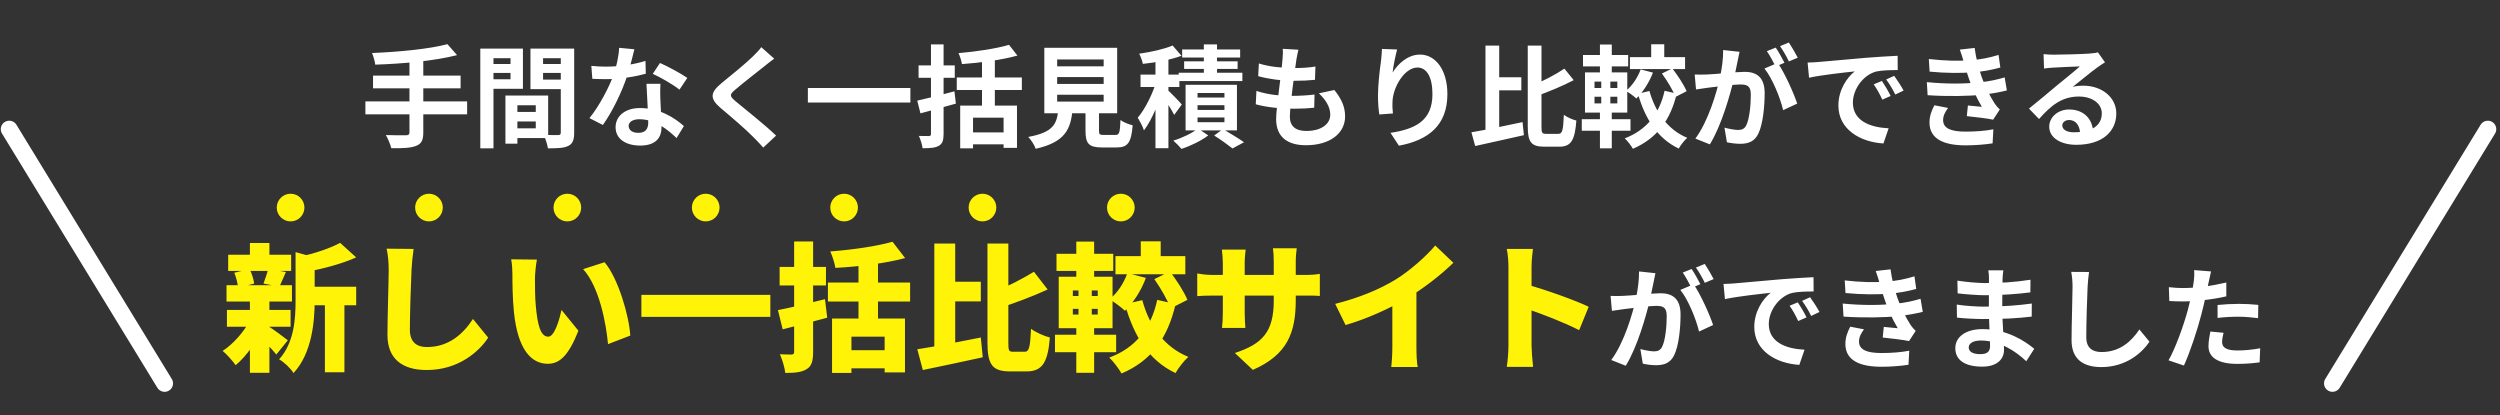
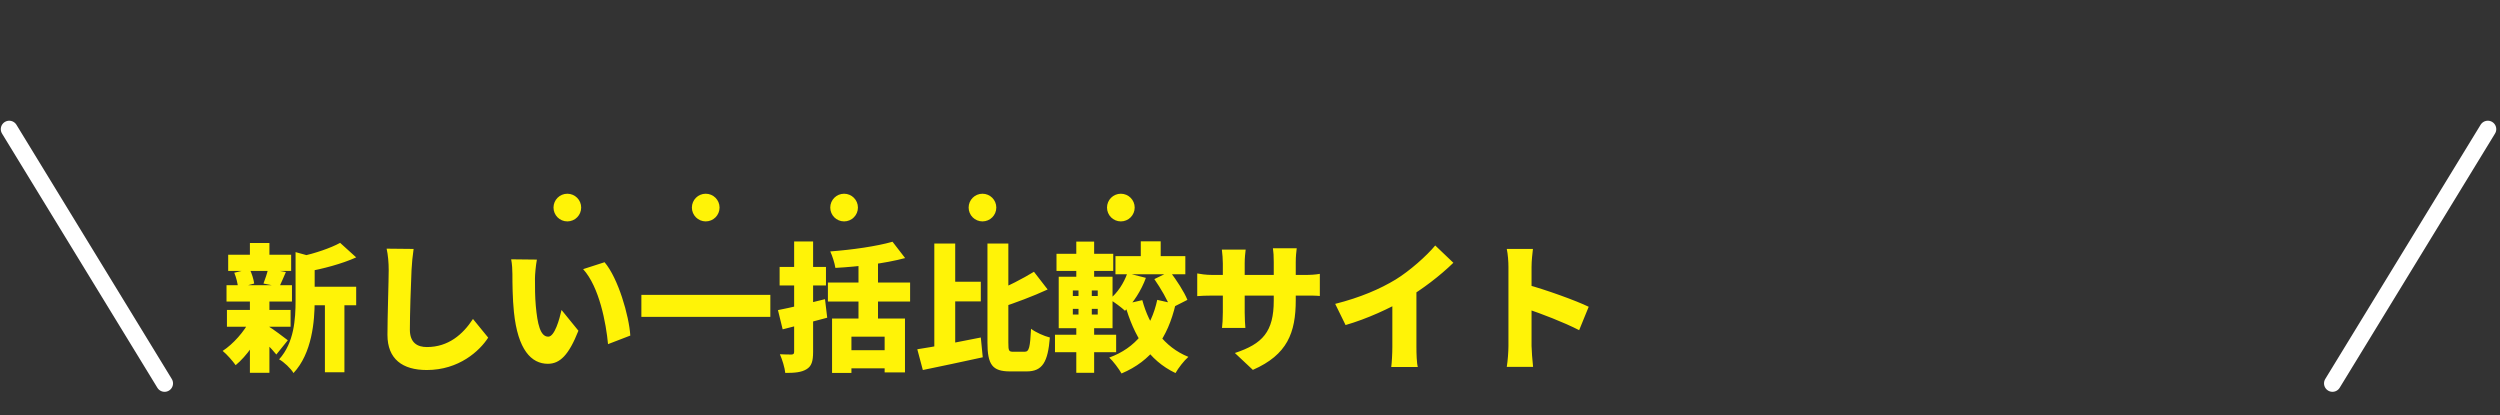
<svg xmlns="http://www.w3.org/2000/svg" width="271" height="45" viewBox="0 0 271 45" fill="none">
  <rect x="0" y="0" width="271" height="45" fill="#333333" stroke="none" />
  <path d="M1 14.001L17.841 41.558" stroke="white" stroke-width="1.83" stroke-linecap="round" />
  <path d="M269.68 14L252.839 41.557" stroke="white" stroke-width="1.83" stroke-linecap="round" />
-   <path d="M48.501 4.788L49.545 5.976C47.073 6.612 43.617 6.912 40.677 7.008C40.641 6.648 40.461 6.06 40.329 5.748C43.221 5.628 46.533 5.316 48.501 4.788ZM40.437 8.196H49.929V9.576H40.437V8.196ZM39.609 10.992H50.637V12.396H39.609V10.992ZM44.385 6.48H45.885V14.364C45.885 15.216 45.669 15.6 45.093 15.816C44.517 16.044 43.641 16.08 42.417 16.068C42.321 15.66 42.045 15.012 41.829 14.64C42.717 14.676 43.725 14.664 44.001 14.664C44.277 14.664 44.385 14.58 44.385 14.34V6.48ZM55.461 12.132H58.749V13.164H55.461V12.132ZM55.377 10.356H59.421V14.964H55.377V13.908H58.077V11.412H55.377V10.356ZM54.789 10.356H56.085V15.576H54.789V10.356ZM52.773 6.936H55.785V7.908H52.773V6.936ZM58.341 6.936H61.377V7.908H58.341V6.936ZM60.789 5.268H62.241V14.376C62.241 15.156 62.085 15.576 61.605 15.816C61.125 16.056 60.429 16.08 59.397 16.08C59.337 15.672 59.121 15 58.929 14.616C59.553 14.652 60.285 14.64 60.501 14.64C60.717 14.64 60.789 14.568 60.789 14.364V5.268ZM52.893 5.268H56.685V9.624H52.893V8.592H55.341V6.312H52.893V5.268ZM61.557 5.268V6.312H58.869V8.628H61.557V9.66H57.501V5.268H61.557ZM52.065 5.268H53.493V16.08H52.065V5.268ZM64.101 7.14C64.617 7.2 65.265 7.224 65.697 7.224C67.185 7.224 68.805 6.972 69.969 6.6L70.005 7.992C68.973 8.28 67.245 8.592 65.709 8.58C65.229 8.58 64.725 8.568 64.209 8.544L64.101 7.14ZM68.769 5.34C68.613 5.976 68.325 7.152 68.001 8.172C67.449 9.9 66.369 12.132 65.349 13.548L63.897 12.804C64.977 11.484 66.057 9.384 66.525 8.088C66.813 7.224 67.077 6.108 67.113 5.184L68.769 5.34ZM71.589 9.084C71.553 9.588 71.565 10.092 71.577 10.62C71.601 11.328 71.709 13.116 71.709 13.788C71.709 14.904 71.109 15.78 69.393 15.78C67.905 15.78 66.729 15.108 66.729 13.788C66.729 12.624 67.713 11.712 69.381 11.712C71.481 11.712 73.137 12.768 74.133 13.668L73.341 14.964C72.477 14.16 71.109 12.924 69.297 12.924C68.601 12.924 68.145 13.224 68.145 13.644C68.145 14.088 68.529 14.4 69.189 14.4C70.005 14.4 70.269 13.944 70.269 13.272C70.269 12.552 70.137 10.344 70.077 9.084H71.589ZM73.653 9.72C72.957 9.156 71.589 8.376 70.761 8.004L71.541 6.828C72.405 7.2 73.881 8.004 74.505 8.448L73.653 9.72ZM83.925 6.36C83.541 6.636 83.145 6.948 82.869 7.176C82.089 7.8 80.505 9.024 79.701 9.72C79.065 10.26 79.077 10.404 79.725 10.968C80.625 11.724 82.905 13.512 84.129 14.7L82.737 15.996C82.401 15.612 82.041 15.24 81.681 14.88C80.961 14.124 79.197 12.612 78.093 11.688C76.905 10.668 77.001 10.02 78.201 9.024C79.137 8.256 80.793 6.924 81.597 6.132C81.945 5.796 82.329 5.4 82.521 5.112L83.925 6.36ZM87.573 9.54H98.685V11.112H87.573V9.54ZM109.377 4.86L110.289 6.024C108.585 6.504 106.257 6.804 104.277 6.948C104.229 6.612 104.049 6.084 103.905 5.76C105.837 5.592 108.009 5.268 109.377 4.86ZM103.713 8.4H110.769V9.756H103.713V8.4ZM104.085 11.448H110.241V16.032H108.789V12.756H105.477V16.08H104.085V11.448ZM104.961 14.352H109.365V15.648H104.961V14.352ZM106.449 6.06H107.841V12.12H106.449V6.06ZM99.429 10.908C100.461 10.68 102.009 10.296 103.461 9.9L103.617 11.232C102.309 11.604 100.893 11.988 99.777 12.288L99.429 10.908ZM99.573 7.092H103.497V8.436H99.573V7.092ZM100.917 4.812H102.285V14.52C102.285 15.228 102.153 15.588 101.769 15.804C101.373 16.032 100.821 16.068 100.005 16.068C99.969 15.696 99.777 15.108 99.609 14.736C100.065 14.748 100.557 14.748 100.701 14.748C100.857 14.736 100.917 14.688 100.917 14.508V4.812ZM114.597 8.352V9.096H119.637V8.352H114.597ZM114.597 10.272V11.016H119.637V10.272H114.597ZM114.597 6.444V7.188H119.637V6.444H114.597ZM113.205 5.184H121.101V12.276H113.205V5.184ZM117.669 11.304H119.133V14.184C119.133 14.568 119.217 14.628 119.649 14.628C119.853 14.628 120.657 14.628 120.909 14.628C121.329 14.628 121.401 14.424 121.461 13.008C121.749 13.248 122.385 13.488 122.781 13.584C122.625 15.492 122.241 15.984 121.041 15.984C120.741 15.984 119.733 15.984 119.457 15.984C118.017 15.984 117.669 15.552 117.669 14.184V11.304ZM114.729 11.796H116.277C116.073 13.98 115.509 15.396 112.269 16.128C112.149 15.744 111.765 15.156 111.465 14.844C114.249 14.328 114.573 13.404 114.729 11.796ZM125.253 5.928H126.657V16.068H125.253V5.928ZM123.633 8.088H127.845V9.432H123.633V8.088ZM125.373 8.724L126.213 9.096C125.757 10.812 124.917 12.948 124.005 14.136C123.873 13.716 123.549 13.116 123.333 12.756C124.161 11.796 125.001 10.056 125.373 8.724ZM127.113 4.932L128.073 6.048C126.873 6.492 125.253 6.78 123.885 6.924C123.837 6.624 123.645 6.132 123.489 5.82C124.785 5.64 126.225 5.316 127.113 4.932ZM126.537 9.72C126.837 9.972 127.881 11.052 128.109 11.328L127.281 12.456C127.005 11.88 126.285 10.788 125.913 10.284L126.537 9.72ZM130.497 4.812H131.925V8.652H130.497V4.812ZM128.145 5.364H134.433V6.24H128.145V5.364ZM128.361 6.648H134.157V7.476H128.361V6.648ZM127.773 7.884H134.673V8.784H127.773V7.884ZM129.813 11.4V11.916H132.729V11.4H129.813ZM129.813 12.732V13.248H132.729V12.732H129.813ZM129.813 10.08V10.572H132.729V10.08H129.813ZM128.517 9.192H134.085V14.136H128.517V9.192ZM131.613 14.688L132.573 13.992C133.353 14.46 134.313 15.036 134.853 15.42L133.605 16.092C133.149 15.732 132.321 15.132 131.613 14.688ZM129.861 13.932L130.977 14.676C130.245 15.24 129.045 15.828 128.073 16.14C127.857 15.876 127.461 15.48 127.185 15.24C128.145 14.964 129.285 14.4 129.861 13.932ZM140.745 5.388C140.637 5.832 140.589 6.144 140.529 6.456C140.385 7.488 139.821 11.448 139.821 12.66C139.821 13.656 140.421 14.196 141.597 14.196C143.277 14.196 144.201 13.416 144.201 12.432C144.201 11.628 143.745 10.848 142.965 10.116L144.645 9.756C145.449 10.764 145.809 11.604 145.809 12.624C145.809 14.436 144.189 15.744 141.561 15.744C139.665 15.744 138.333 14.928 138.333 12.912C138.333 11.688 138.909 8.04 139.029 6.36C139.077 5.808 139.077 5.568 139.053 5.292L140.745 5.388ZM136.461 6.876C137.505 7.224 138.993 7.38 140.217 7.38C141.141 7.38 141.993 7.32 142.593 7.212L142.545 8.652C141.837 8.724 141.177 8.76 140.169 8.76C138.957 8.76 137.493 8.568 136.389 8.256L136.461 6.876ZM136.197 9.852C137.493 10.296 138.885 10.392 140.097 10.392C140.829 10.392 141.717 10.344 142.497 10.248L142.461 11.676C141.801 11.748 141.093 11.784 140.337 11.784C138.741 11.784 137.217 11.616 136.125 11.304L136.197 9.852ZM151.449 5.364C151.281 5.952 151.029 7.188 150.957 7.86C151.533 6.936 152.589 5.916 153.933 5.916C155.601 5.916 156.897 7.56 156.897 10.2C156.897 13.596 154.821 15.204 151.641 15.792L150.729 14.4C153.405 13.992 155.277 13.104 155.277 10.2C155.277 8.352 154.653 7.32 153.657 7.32C152.241 7.32 150.993 9.456 150.945 11.028C150.921 11.364 150.933 11.748 150.993 12.3L149.517 12.408C149.445 11.94 149.373 11.208 149.373 10.404C149.373 9.276 149.529 7.8 149.709 6.552C149.757 6.108 149.793 5.628 149.805 5.304L151.449 5.364ZM161.889 8.376H164.913V9.792H161.889V8.376ZM161.025 4.944H162.513V14.688L161.025 15.036V4.944ZM159.501 14.34C160.929 14.1 163.077 13.668 165.045 13.236L165.189 14.652C163.365 15.072 161.397 15.492 159.909 15.828L159.501 14.34ZM169.581 7.44L170.589 8.688C169.365 9.336 167.853 9.948 166.533 10.428C166.449 10.092 166.221 9.588 166.041 9.276C167.301 8.796 168.669 8.052 169.581 7.44ZM165.609 4.944H167.097V13.716C167.097 14.412 167.157 14.508 167.613 14.508C167.817 14.508 168.693 14.508 168.921 14.508C169.377 14.508 169.449 14.088 169.521 12.444C169.869 12.708 170.469 12.972 170.877 13.068C170.721 15.12 170.349 15.9 169.053 15.9C168.765 15.9 167.673 15.9 167.397 15.9C165.993 15.9 165.609 15.408 165.609 13.704V4.944ZM178.989 4.8H180.405V6.792H178.989V4.8ZM180.153 7.968L181.281 7.416C181.857 8.172 182.541 9.192 182.829 9.888L181.617 10.512C181.377 9.828 180.729 8.76 180.153 7.968ZM177.849 7.524L179.181 7.872C178.773 8.94 178.077 10.008 177.381 10.68C177.129 10.44 176.577 10.032 176.253 9.852C176.937 9.288 177.525 8.412 177.849 7.524ZM176.685 6.192H182.661V7.488H176.685V6.192ZM178.797 9.864C179.445 12.156 180.789 14.076 182.901 14.94C182.589 15.204 182.169 15.744 181.977 16.104C179.697 15.024 178.341 12.912 177.549 10.164L178.797 9.864ZM180.441 9.84L181.761 10.14C181.065 13.056 179.601 15 177.009 16.128C176.829 15.804 176.397 15.24 176.121 15C178.485 14.088 179.889 12.336 180.441 9.84ZM171.597 5.964H176.493V7.2H171.597V5.964ZM171.465 12.924H176.745V14.172H171.465V12.924ZM173.433 4.824H174.717V8.316H173.433V4.824ZM173.577 8.34H174.561V11.676H174.717V16.08H173.433V11.676H173.577V8.34ZM172.845 10.488V11.208H175.317V10.488H172.845ZM172.845 8.844V9.54H175.317V8.844H172.845ZM171.813 7.848H176.397V12.204H171.813V7.848ZM188.565 5.616C188.493 5.928 188.421 6.312 188.361 6.612C188.241 7.152 188.097 7.896 187.965 8.508C187.569 10.2 186.609 13.62 185.349 15.648L183.777 15.024C185.205 13.104 186.105 9.936 186.441 8.424C186.669 7.344 186.801 6.324 186.789 5.424L188.565 5.616ZM192.705 6.816C193.437 7.86 194.445 10.092 194.817 11.232L193.293 11.94C192.981 10.608 192.129 8.496 191.265 7.428L192.705 6.816ZM183.705 8.076C184.137 8.1 184.545 8.088 184.989 8.076C185.949 8.052 188.229 7.788 189.117 7.788C190.389 7.788 191.289 8.352 191.289 10.092C191.289 11.508 191.109 13.452 190.605 14.484C190.209 15.324 189.537 15.588 188.637 15.588C188.169 15.588 187.605 15.516 187.197 15.42L186.933 13.836C187.401 13.968 188.085 14.088 188.397 14.088C188.805 14.088 189.117 13.968 189.297 13.572C189.633 12.9 189.789 11.436 189.789 10.26C189.789 9.3 189.381 9.156 188.625 9.156C187.917 9.156 185.841 9.42 185.181 9.504C184.833 9.552 184.209 9.636 183.849 9.696L183.705 8.076ZM192.489 5.16C192.789 5.592 193.209 6.36 193.437 6.804L192.477 7.212C192.225 6.72 191.853 6.012 191.529 5.544L192.489 5.16ZM193.905 4.608C194.217 5.064 194.661 5.832 194.877 6.252L193.917 6.66C193.677 6.156 193.281 5.46 192.957 5.004L193.905 4.608ZM195.945 6.78C196.413 6.768 196.893 6.744 197.121 6.72C198.117 6.624 200.097 6.456 202.293 6.264C203.541 6.168 204.849 6.084 205.701 6.048L205.713 7.596C205.065 7.596 204.033 7.608 203.385 7.752C201.945 8.136 200.853 9.696 200.853 11.124C200.853 13.092 202.701 13.812 204.729 13.908L204.165 15.552C201.657 15.396 199.281 14.04 199.281 11.436C199.281 9.72 200.253 8.352 201.057 7.74C199.941 7.86 197.481 8.124 196.101 8.424L195.945 6.78ZM203.997 8.772C204.285 9.192 204.717 9.924 204.945 10.404L204.045 10.8C203.733 10.152 203.481 9.672 203.109 9.144L203.997 8.772ZM205.329 8.22C205.641 8.64 206.097 9.348 206.349 9.816L205.449 10.248C205.125 9.6 204.849 9.144 204.465 8.616L205.329 8.22ZM209.085 6.396C210.837 6.6 212.301 6.624 213.573 6.528C214.665 6.456 215.649 6.264 216.645 5.952L216.837 7.32C215.973 7.56 214.929 7.764 213.885 7.836C212.649 7.932 210.993 7.944 209.169 7.764L209.085 6.396ZM208.869 8.904C211.029 9.12 212.973 9.084 214.413 8.94C215.709 8.832 216.609 8.592 217.305 8.388L217.545 9.804C216.825 9.984 215.937 10.152 214.965 10.26C213.453 10.428 211.113 10.464 208.953 10.32L208.869 8.904ZM212.877 6.732C212.757 6.288 212.613 5.844 212.445 5.376L214.053 5.196C214.197 6.348 214.497 7.404 214.809 8.328C215.097 9.168 215.685 10.404 216.237 11.244C216.405 11.484 216.561 11.664 216.777 11.868L216.057 12.972C215.385 12.828 214.077 12.684 213.201 12.588L213.321 11.436C213.825 11.484 214.485 11.544 214.833 11.58C214.197 10.512 213.753 9.468 213.453 8.592C213.153 7.74 213.033 7.308 212.877 6.732ZM211.173 11.7C210.885 12.096 210.633 12.504 210.633 13.02C210.633 13.908 211.473 14.268 213.069 14.268C214.197 14.268 215.217 14.184 216.081 14.016L215.997 15.54C215.157 15.672 214.053 15.756 213.069 15.756C210.681 15.756 209.193 15.048 209.157 13.344C209.145 12.564 209.397 11.976 209.685 11.412L211.173 11.7ZM221.523 5.868C221.859 5.904 222.267 5.928 222.603 5.928C223.251 5.928 225.807 5.868 226.491 5.808C226.995 5.772 227.271 5.724 227.415 5.676L228.183 6.756C227.907 6.936 227.619 7.104 227.355 7.308C226.707 7.764 225.447 8.82 224.679 9.42C225.087 9.312 225.447 9.288 225.819 9.288C227.859 9.288 229.407 10.56 229.407 12.3C229.407 14.196 227.967 15.696 225.063 15.696C223.395 15.696 222.135 14.94 222.135 13.728C222.135 12.756 223.023 11.868 224.295 11.868C225.939 11.868 226.851 12.972 226.887 14.292L225.483 14.472C225.459 13.608 225.003 13.008 224.295 13.008C223.851 13.008 223.551 13.284 223.551 13.596C223.551 14.04 224.043 14.34 224.775 14.34C226.803 14.34 227.835 13.572 227.835 12.288C227.835 11.196 226.755 10.464 225.351 10.464C223.503 10.464 222.315 11.448 221.031 12.9L219.939 11.772C220.791 11.1 222.243 9.876 222.939 9.288C223.611 8.736 224.871 7.728 225.459 7.2C224.847 7.224 223.191 7.284 222.543 7.332C222.219 7.356 221.847 7.38 221.571 7.428L221.523 5.868ZM179.448 29.616C179.376 29.928 179.304 30.312 179.244 30.612C179.124 31.152 178.98 31.896 178.848 32.508C178.452 34.2 177.492 37.62 176.232 39.648L174.66 39.024C176.088 37.104 176.988 33.936 177.324 32.424C177.552 31.344 177.684 30.324 177.672 29.424L179.448 29.616ZM183.588 30.816C184.32 31.86 185.328 34.092 185.7 35.232L184.176 35.94C183.864 34.608 183.012 32.496 182.148 31.428L183.588 30.816ZM174.588 32.076C175.02 32.1 175.428 32.088 175.872 32.076C176.832 32.052 179.112 31.788 180 31.788C181.272 31.788 182.172 32.352 182.172 34.092C182.172 35.508 181.992 37.452 181.488 38.484C181.092 39.324 180.42 39.588 179.52 39.588C179.052 39.588 178.488 39.516 178.08 39.42L177.816 37.836C178.284 37.968 178.968 38.088 179.28 38.088C179.688 38.088 180 37.968 180.18 37.572C180.516 36.9 180.672 35.436 180.672 34.26C180.672 33.3 180.264 33.156 179.508 33.156C178.8 33.156 176.724 33.42 176.064 33.504C175.716 33.552 175.092 33.636 174.732 33.696L174.588 32.076ZM183.372 29.16C183.672 29.592 184.092 30.36 184.32 30.804L183.36 31.212C183.108 30.72 182.736 30.012 182.412 29.544L183.372 29.16ZM184.788 28.608C185.1 29.064 185.544 29.832 185.76 30.252L184.8 30.66C184.56 30.156 184.164 29.46 183.84 29.004L184.788 28.608ZM186.828 30.78C187.296 30.768 187.776 30.744 188.004 30.72C189 30.624 190.98 30.456 193.176 30.264C194.424 30.168 195.732 30.084 196.584 30.048L196.596 31.596C195.948 31.596 194.916 31.608 194.268 31.752C192.828 32.136 191.736 33.696 191.736 35.124C191.736 37.092 193.584 37.812 195.612 37.908L195.048 39.552C192.54 39.396 190.164 38.04 190.164 35.436C190.164 33.72 191.136 32.352 191.94 31.74C190.824 31.86 188.364 32.124 186.984 32.424L186.828 30.78ZM194.88 32.772C195.168 33.192 195.6 33.924 195.828 34.404L194.928 34.8C194.616 34.152 194.364 33.672 193.992 33.144L194.88 32.772ZM196.212 32.22C196.524 32.64 196.98 33.348 197.232 33.816L196.332 34.248C196.008 33.6 195.732 33.144 195.348 32.616L196.212 32.22ZM199.968 30.396C201.72 30.6 203.184 30.624 204.456 30.528C205.548 30.456 206.532 30.264 207.528 29.952L207.72 31.32C206.856 31.56 205.812 31.764 204.768 31.836C203.532 31.932 201.876 31.944 200.052 31.764L199.968 30.396ZM199.752 32.904C201.912 33.12 203.856 33.084 205.296 32.94C206.592 32.832 207.492 32.592 208.188 32.388L208.428 33.804C207.708 33.984 206.82 34.152 205.848 34.26C204.336 34.428 201.996 34.464 199.836 34.32L199.752 32.904ZM203.76 30.732C203.64 30.288 203.496 29.844 203.328 29.376L204.936 29.196C205.08 30.348 205.38 31.404 205.692 32.328C205.98 33.168 206.568 34.404 207.12 35.244C207.288 35.484 207.444 35.664 207.66 35.868L206.94 36.972C206.268 36.828 204.96 36.684 204.084 36.588L204.204 35.436C204.708 35.484 205.368 35.544 205.716 35.58C205.08 34.512 204.636 33.468 204.336 32.592C204.036 31.74 203.916 31.308 203.76 30.732ZM202.056 35.7C201.768 36.096 201.516 36.504 201.516 37.02C201.516 37.908 202.356 38.268 203.952 38.268C205.08 38.268 206.1 38.184 206.964 38.016L206.88 39.54C206.04 39.672 204.936 39.756 203.952 39.756C201.564 39.756 200.076 39.048 200.04 37.344C200.028 36.564 200.28 35.976 200.568 35.412L202.056 35.7ZM217.164 29.304C217.128 29.544 217.092 29.844 217.08 30.156C217.056 30.768 217.044 32.472 217.044 33.48C217.044 34.8 217.236 36.972 217.236 37.92C217.236 38.952 216.456 39.744 214.884 39.744C212.964 39.744 211.956 39.012 211.956 37.74C211.956 36.528 213.072 35.676 214.908 35.676C217.548 35.676 219.516 36.972 220.512 37.812L219.648 39.156C218.508 38.076 216.768 36.912 214.716 36.912C213.876 36.912 213.408 37.236 213.408 37.656C213.408 38.112 213.828 38.388 214.656 38.388C215.292 38.388 215.724 38.208 215.724 37.512C215.724 36.792 215.592 34.644 215.592 33.48C215.592 32.328 215.604 30.804 215.604 30.12C215.604 29.904 215.58 29.532 215.532 29.304H217.164ZM212.184 30.42C213.036 30.564 214.416 30.684 215.148 30.684C216.78 30.684 218.352 30.6 220.104 30.324L220.092 31.692C218.868 31.86 216.96 32.004 215.16 32.004C214.392 32.004 213 31.896 212.208 31.8L212.184 30.42ZM212.112 33.012C212.904 33.156 214.368 33.24 215.004 33.24C217.224 33.24 218.772 33.096 220.248 32.904L220.236 34.32C218.58 34.512 217.272 34.584 214.992 34.584C214.284 34.584 212.928 34.524 212.136 34.428L212.112 33.012ZM226.452 29.484C226.38 29.988 226.32 30.612 226.296 31.092C226.236 32.388 226.152 35.064 226.152 36.552C226.152 37.764 226.872 38.16 227.808 38.16C229.788 38.16 231.036 37.02 231.912 35.712L233.004 37.044C232.224 38.196 230.52 39.792 227.784 39.792C225.816 39.792 224.556 38.928 224.556 36.876C224.556 35.268 224.664 32.124 224.664 31.092C224.664 30.516 224.616 29.94 224.52 29.472L226.452 29.484ZM239.676 29.424C239.592 29.76 239.484 30.3 239.424 30.564C239.256 31.38 238.956 32.844 238.632 34.068C238.2 35.748 237.396 38.196 236.736 39.624L235.068 39.06C235.776 37.848 236.688 35.34 237.144 33.66C237.444 32.532 237.72 31.212 237.804 30.504C237.864 30.06 237.876 29.568 237.84 29.28L239.676 29.424ZM236.616 31.224C238.08 31.224 239.772 30.996 241.332 30.624V32.124C239.844 32.472 237.96 32.676 236.604 32.676C236.016 32.676 235.572 32.652 235.152 32.628L235.104 31.128C235.728 31.2 236.124 31.224 236.616 31.224ZM240.384 33.06C241.056 32.988 241.92 32.94 242.7 32.94C243.384 32.94 244.104 32.976 244.8 33.048L244.776 34.488C244.164 34.416 243.432 34.332 242.712 34.332C241.884 34.332 241.14 34.368 240.384 34.464V33.06ZM241.032 36.072C240.948 36.42 240.876 36.804 240.876 37.068C240.876 37.596 241.224 37.992 242.52 37.992C243.324 37.992 244.152 37.908 245.004 37.752L244.944 39.276C244.272 39.372 243.468 39.444 242.508 39.444C240.48 39.444 239.4 38.76 239.4 37.548C239.4 36.984 239.508 36.408 239.604 35.94L241.032 36.072Z" fill="white" />
  <path d="M33 31.08H38.61V33.09H33V31.08ZM24.735 27.615H31.56V29.37H24.735V27.615ZM24.6 33.6H31.5V35.415H24.6V33.6ZM24.555 30.915H31.65V32.685H24.555V30.915ZM35.22 31.98H37.335V40.35H35.22V31.98ZM27.09 26.34H29.205V28.365H27.09V26.34ZM27.09 32.64H29.205V40.41H27.09V32.64ZM32.04 27.33L34.545 28.02C34.53 28.185 34.41 28.26 34.11 28.32V32.595C34.11 34.83 33.825 38.295 31.815 40.44C31.545 39.96 30.75 39.21 30.255 38.955C31.89 37.14 32.04 34.59 32.04 32.565V27.33ZM36.87 26.325L38.61 27.9C37.02 28.62 35.01 29.13 33.285 29.46C33.18 28.995 32.865 28.23 32.61 27.81C34.17 27.45 35.835 26.895 36.87 26.325ZM29.07 35.355C29.52 35.61 30.855 36.615 31.2 36.885L29.955 38.43C29.46 37.815 28.47 36.795 27.9 36.285L29.07 35.355ZM25.395 29.565L27.06 29.16C27.3 29.64 27.495 30.3 27.555 30.735L25.8 31.215C25.785 30.765 25.605 30.075 25.395 29.565ZM29.07 29.13L30.99 29.49C30.705 30.135 30.48 30.675 30.285 31.08L28.56 30.735C28.74 30.27 28.965 29.61 29.07 29.13ZM27.105 34.695L28.635 35.25C27.93 36.885 26.745 38.595 25.545 39.585C25.215 39.12 24.585 38.4 24.135 38.04C25.29 37.29 26.475 35.94 27.105 34.695ZM44.835 26.985C44.73 27.69 44.64 28.605 44.61 29.265C44.535 30.84 44.43 34.08 44.43 35.73C44.43 37.17 45.255 37.62 46.275 37.62C48.6 37.62 50.175 36.255 51.27 34.575L52.92 36.6C51.99 38.04 49.755 40.11 46.26 40.11C43.635 40.11 42 38.925 42 36.3C42 34.41 42.135 30.39 42.135 29.265C42.135 28.455 42.06 27.63 41.91 26.955L44.835 26.985ZM58.2 28.14C58.08 28.77 57.99 29.745 57.99 30.18C57.99 31.17 57.99 32.145 58.08 33.15C58.26 35.115 58.56 36.495 59.43 36.495C60.12 36.495 60.645 34.62 60.87 33.6L62.7 35.85C61.65 38.505 60.69 39.435 59.385 39.435C57.6 39.435 56.13 37.92 55.71 33.825C55.56 32.4 55.545 30.675 55.545 29.73C55.545 29.28 55.515 28.635 55.41 28.11L58.2 28.14ZM65.535 28.425C67.005 30.15 68.19 34.215 68.325 36.375L65.91 37.305C65.7 35.04 64.965 31.095 63.21 29.175L65.535 28.425ZM69.525 31.965H83.505V34.35H69.525V31.965ZM96.75 26.205L98.115 27.975C95.88 28.575 93.015 28.905 90.555 29.04C90.48 28.53 90.225 27.735 90 27.255C92.4 27.075 95.01 26.7 96.75 26.205ZM89.745 30.63H98.655V32.685H89.745V30.63ZM90.195 34.53H98.1V40.365H95.895V36.495H92.295V40.425H90.195V34.53ZM91.515 37.965H96.765V39.93H91.515V37.965ZM93.06 27.87H95.175V35.505H93.06V27.87ZM84.33 33.615C85.65 33.36 87.615 32.895 89.43 32.43L89.67 34.44C88.035 34.89 86.25 35.34 84.84 35.7L84.33 33.615ZM84.51 28.935H89.535V30.945H84.51V28.935ZM86.085 26.175H88.14V38.145C88.14 39.165 87.975 39.69 87.435 40.02C86.88 40.365 86.145 40.425 85.125 40.425C85.065 39.855 84.795 38.97 84.54 38.4C85.035 38.43 85.635 38.43 85.815 38.43C86.01 38.415 86.085 38.355 86.085 38.13V26.175ZM102.6 30.54H106.32V32.67H102.6V30.54ZM101.28 26.4H103.545V38.535L101.28 39.06V26.4ZM99.435 37.86C101.22 37.59 103.89 37.08 106.32 36.585L106.53 38.73C104.31 39.225 101.895 39.72 100.035 40.11L99.435 37.86ZM112.08 29.46L113.565 31.38C111.945 32.13 110.07 32.82 108.45 33.36C108.33 32.85 107.985 32.085 107.715 31.62C109.245 31.065 110.895 30.18 112.08 29.46ZM107.04 26.4H109.305V37.14C109.305 38.025 109.35 38.13 109.845 38.13C110.055 38.13 110.865 38.13 111.075 38.13C111.57 38.13 111.66 37.62 111.765 35.64C112.275 36.03 113.19 36.435 113.805 36.585C113.595 39.21 113.025 40.26 111.3 40.26C110.91 40.26 109.86 40.26 109.485 40.26C107.58 40.26 107.04 39.54 107.04 37.125V26.4ZM123.66 26.16H125.82V28.665H123.66V26.16ZM125.13 30.255L126.825 29.43C127.53 30.36 128.37 31.635 128.715 32.505L126.885 33.435C126.6 32.58 125.82 31.245 125.13 30.255ZM122.205 29.61L124.215 30.12C123.72 31.485 122.835 32.85 121.95 33.69C121.575 33.33 120.75 32.715 120.27 32.445C121.125 31.77 121.83 30.69 122.205 29.61ZM120.915 27.765H128.49V29.73H120.915V27.765ZM123.825 32.535C124.575 35.31 126.18 37.62 128.82 38.685C128.355 39.09 127.725 39.9 127.425 40.44C124.515 39.06 122.925 36.45 121.935 32.97L123.825 32.535ZM125.445 32.505L127.44 32.955C126.57 36.675 124.8 39.12 121.575 40.485C121.305 40.005 120.66 39.135 120.24 38.76C123.105 37.725 124.785 35.55 125.445 32.505ZM114.525 27.51H120.675V29.37H114.525V27.51ZM114.36 36.285H120.99V38.175H114.36V36.285ZM116.67 26.19H118.605V30.72H116.67V26.19ZM116.91 30.72H118.35V34.785H118.605V40.41H116.67V34.785H116.91V30.72ZM116.295 33.48V34.095H118.995V33.48H116.295ZM116.295 31.485V32.085H118.995V31.485H116.295ZM114.765 30H120.6V35.58H114.765V30ZM140.46 32.52C140.46 36.075 139.545 38.46 135.81 40.095L133.86 38.265C136.86 37.275 138.075 35.97 138.075 32.58V28.395C138.075 27.78 138.045 27.285 137.985 26.91H140.565C140.52 27.3 140.46 27.78 140.46 28.395V32.52ZM135.03 27.06C134.985 27.42 134.925 27.93 134.925 28.575V33.855C134.925 34.59 134.97 35.175 135 35.55H132.465C132.51 35.175 132.555 34.59 132.555 33.855V28.56C132.555 28.065 132.51 27.585 132.45 27.06H135.03ZM129.78 29.64C130.125 29.7 130.665 29.805 131.475 29.805H141.255C142.125 29.805 142.545 29.775 143.07 29.685V32.085C142.65 32.04 142.125 32.04 141.27 32.04H131.475C130.665 32.04 130.215 32.07 129.78 32.1V29.64ZM144.735 32.94C147.465 32.25 149.61 31.32 151.29 30.3C152.805 29.37 154.635 27.75 155.58 26.61L157.545 28.485C156.12 29.88 154.155 31.38 152.385 32.415C150.66 33.42 148.2 34.56 145.86 35.235L144.735 32.94ZM150.93 31.47L153.54 30.9V37.605C153.54 38.325 153.57 39.36 153.69 39.78H150.81C150.87 39.375 150.93 38.325 150.93 37.605V31.47ZM163.515 37.5C163.515 36.18 163.515 30.21 163.515 28.935C163.515 28.335 163.455 27.555 163.335 26.985H166.17C166.11 27.555 166.02 28.215 166.02 28.935C166.02 30.21 166.02 36.165 166.02 37.5C166.02 37.905 166.11 39.09 166.185 39.765H163.335C163.44 39.12 163.515 38.115 163.515 37.5ZM165.48 30.84C167.49 31.38 170.835 32.58 172.215 33.255L171.18 35.79C169.485 34.92 167.115 34.02 165.48 33.465V30.84Z" fill="#FFF307" />
  <circle cx="61.5" cy="22.5" r="1.5" fill="#FFF307" />
  <circle cx="76.5" cy="22.5" r="1.5" fill="#FFF307" />
  <circle cx="91.5" cy="22.5" r="1.5" fill="#FFF307" />
  <circle cx="106.5" cy="22.5" r="1.5" fill="#FFF307" />
  <circle cx="121.5" cy="22.5" r="1.5" fill="#FFF307" />
-   <circle cx="31.5" cy="22.5" r="1.5" fill="#FFF307" />
-   <circle cx="46.5" cy="22.5" r="1.5" fill="#FFF307" />
</svg>